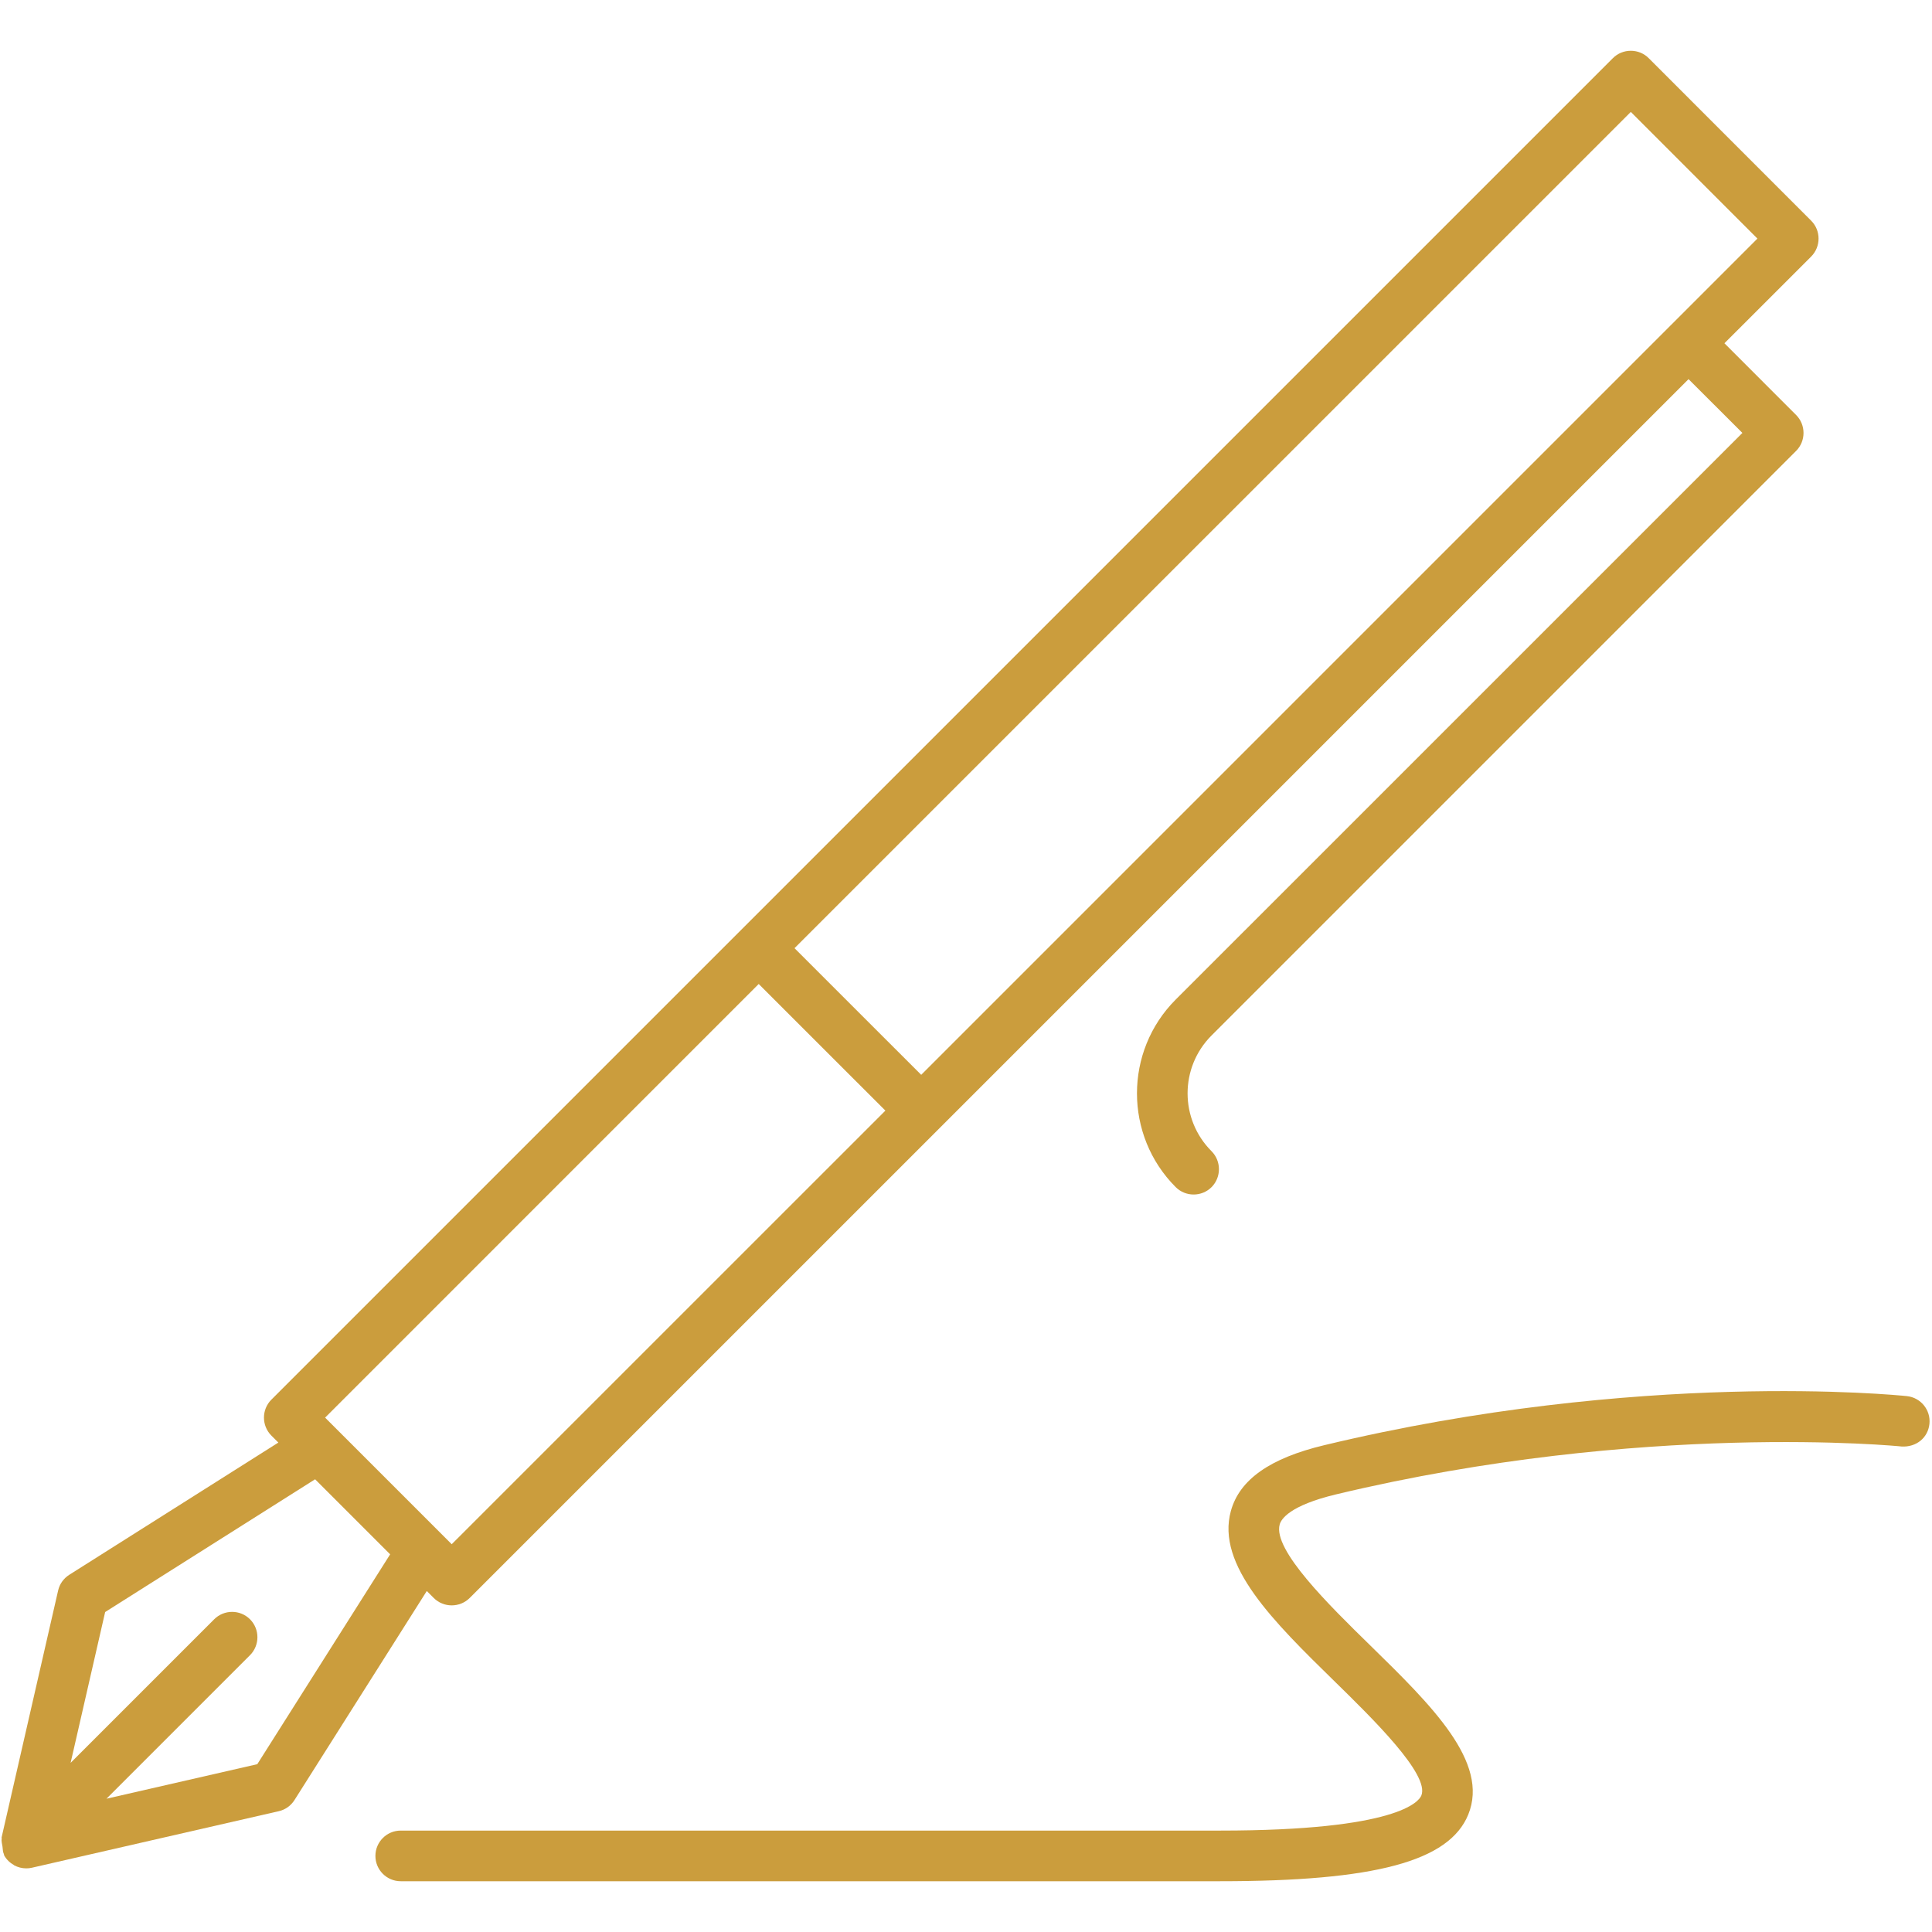
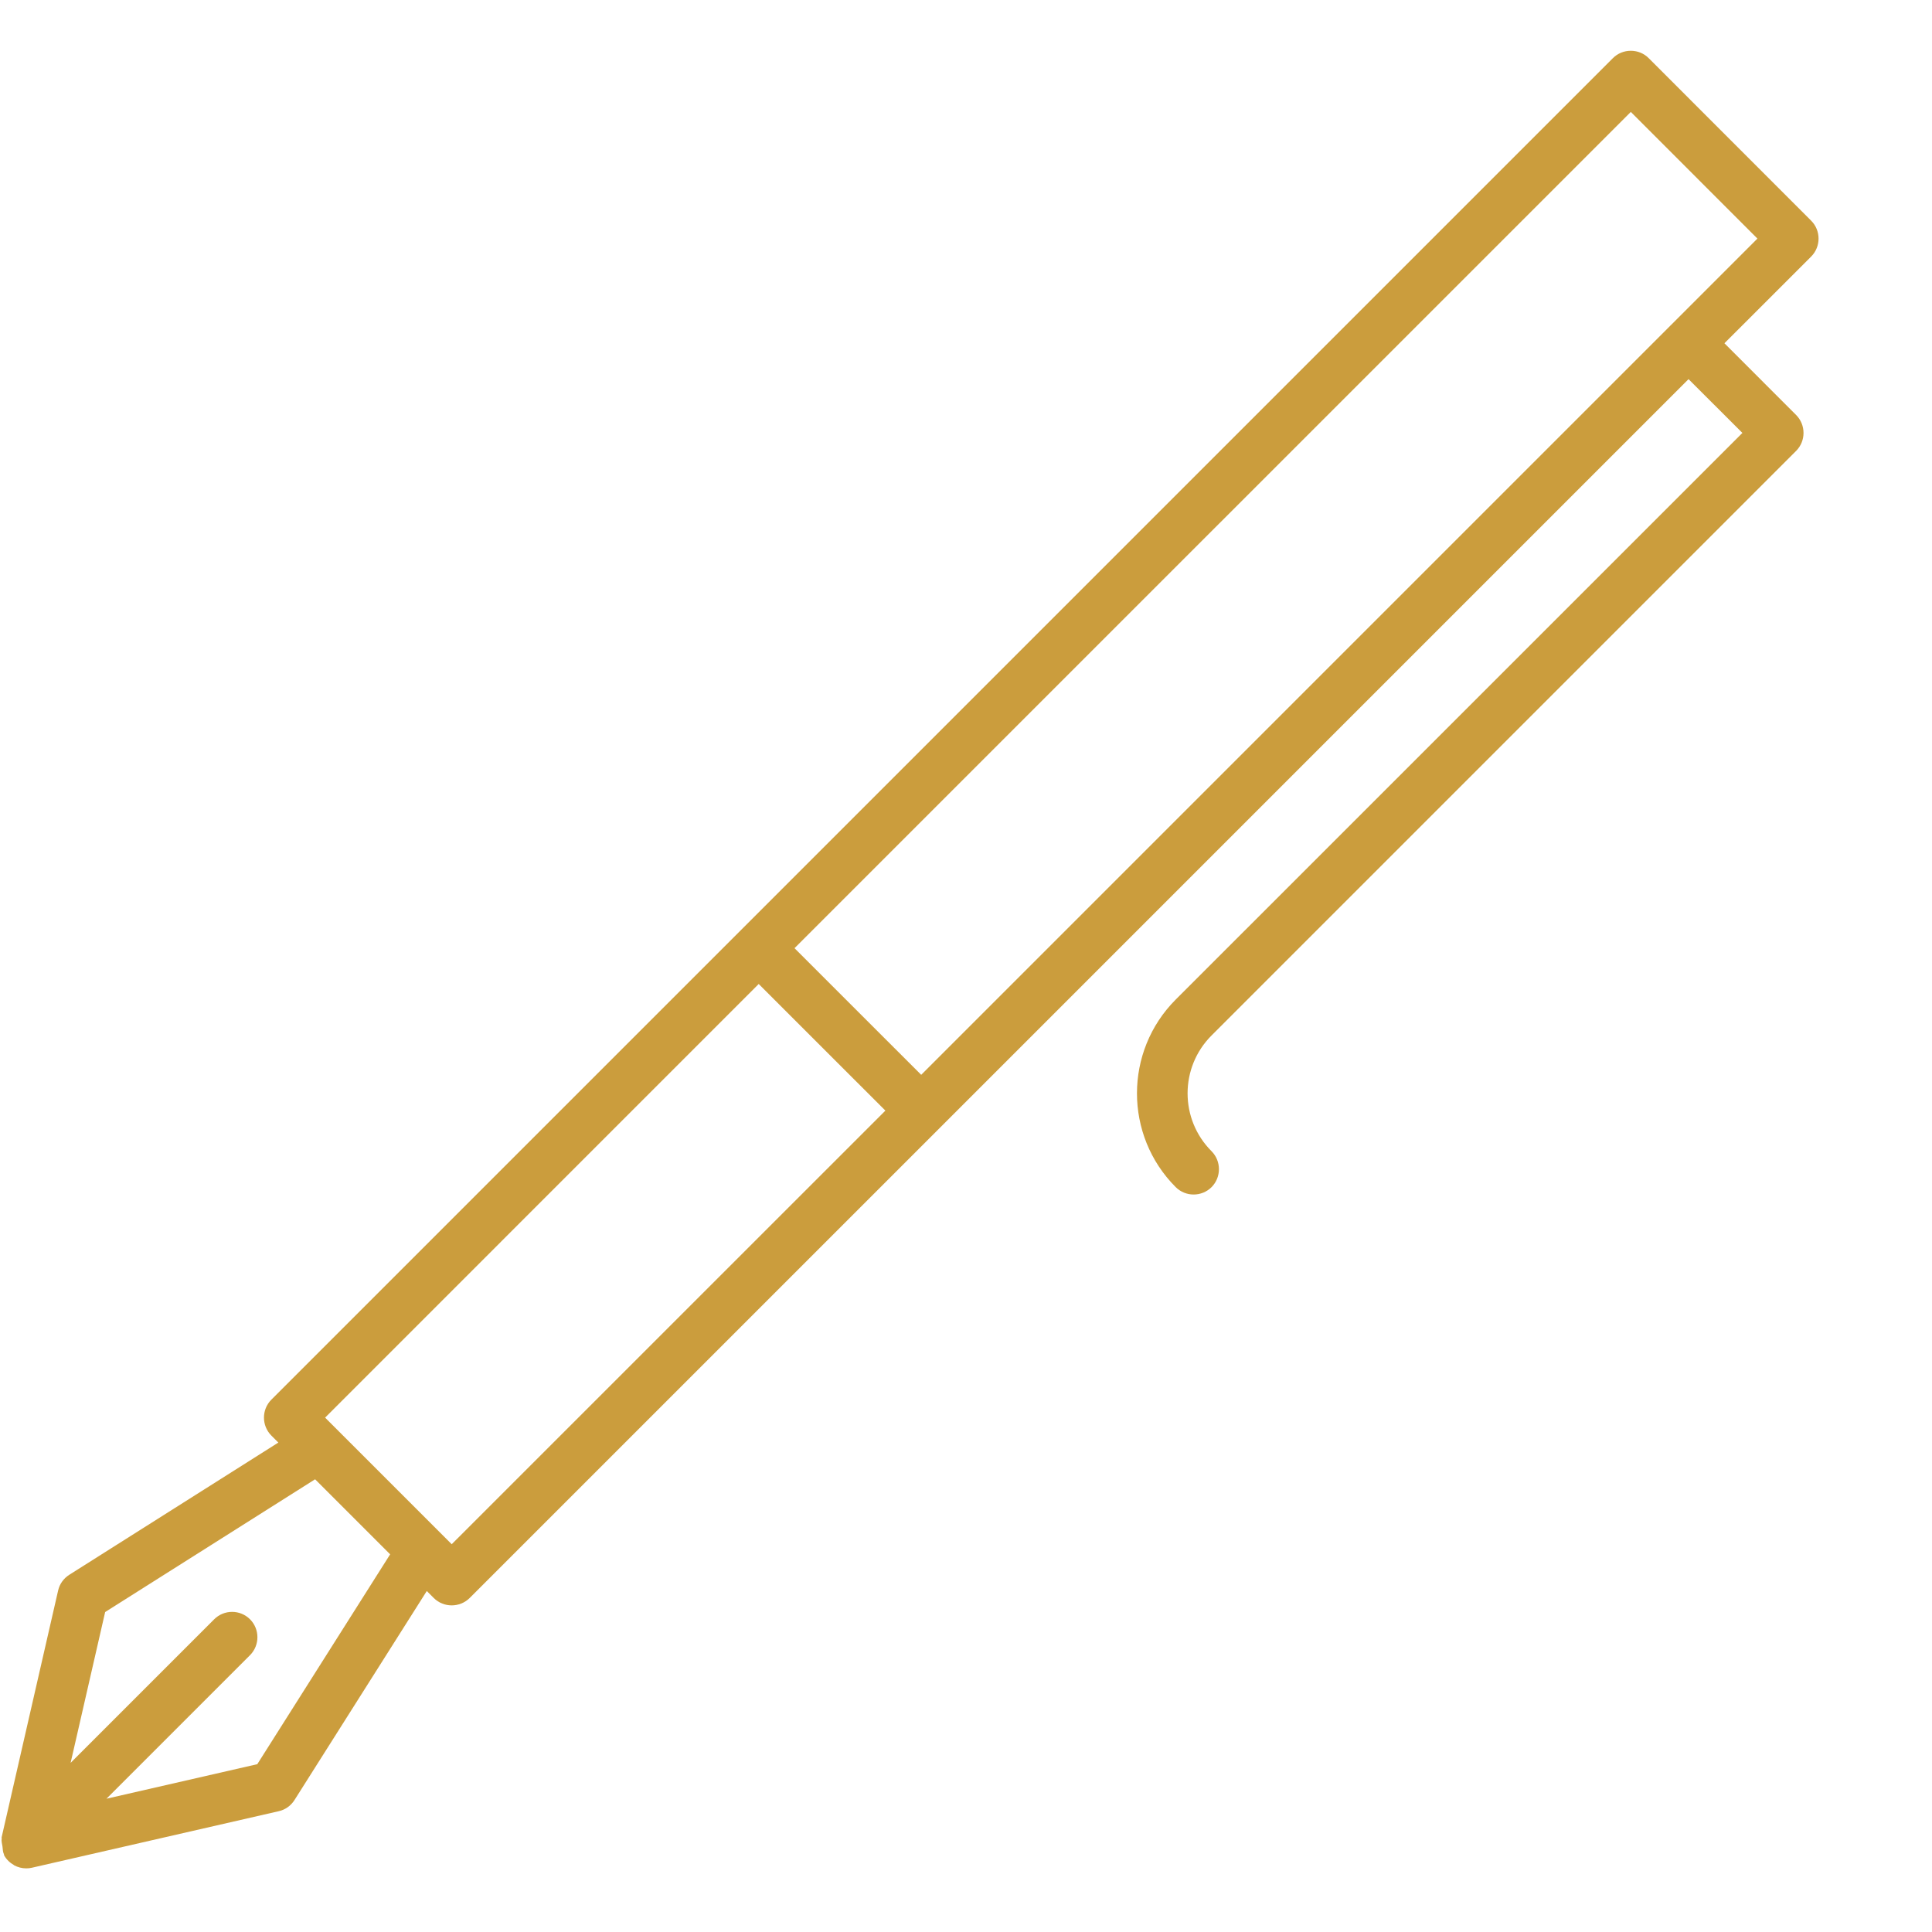
<svg xmlns="http://www.w3.org/2000/svg" width="500" zoomAndPan="magnify" viewBox="0 0 375 375" height="500" preserveAspectRatio="xMidYMid meet" version="1.2">
  <defs>
    <clipPath id="bcf57b73b3">
      <path d="M 72 270 L 375 270 L 375 365.344 L 72 365.344 Z M 72 270 " />
    </clipPath>
    <clipPath id="26f0089eb4">
      <path d="M 0 9.844 L 353 9.844 L 353 363 L 0 363 Z M 0 9.844 " />
    </clipPath>
  </defs>
  <g id="683d591b2e">
    <g clip-rule="nonzero" clip-path="url(#bcf57b73b3)">
-       <path style=" stroke:none;fill-rule:nonzero;fill:#cb9d3d;fill-opacity:1;" d="M 370.121 270.984 C 368.023 270.77 318.23 265.824 257.043 280.508 C 246.52 283.02 240.59 287.191 238.914 293.273 C 235.996 303.793 247.223 314.789 259.102 326.41 C 266.453 333.605 277.535 344.461 275.883 348.504 C 275.422 349.648 271.352 355.316 236.816 355.316 L 77.781 355.316 C 75.066 355.316 72.867 357.52 72.867 360.23 C 72.867 362.945 75.066 365.145 77.781 365.145 L 236.816 365.145 C 266.887 365.145 281.285 361.281 284.984 352.215 C 289.133 342.051 277.895 331.047 265.988 319.398 C 257.977 311.566 247.02 300.824 248.387 295.895 C 248.672 294.859 250.309 292.223 259.32 290.059 C 318.844 275.809 368.637 280.699 369.098 280.766 C 371.953 280.93 374.219 279.074 374.5 276.387 C 374.785 273.684 372.824 271.27 370.121 270.984 " />
-     </g>
+       </g>
    <g clip-rule="nonzero" clip-path="url(#26f0089eb4)">
      <path style=" stroke:none;fill-rule:nonzero;fill:#cb9d3d;fill-opacity:1;" d="M 49.941 342.426 L 20.668 349.129 L 48.531 321.266 C 50.441 319.344 50.441 316.223 48.531 314.305 C 46.613 312.383 43.488 312.383 41.57 314.305 L 13.707 342.164 L 20.41 312.895 L 61.16 287.129 L 75.727 301.695 Z M 147.266 190.992 L 159.535 203.258 L 171.852 215.57 L 87.676 299.734 L 63.102 275.16 Z M 316.539 21.723 L 341.113 46.309 L 324.305 63.125 C 324.289 63.137 324.27 63.129 324.258 63.145 C 324.246 63.152 324.254 63.172 324.238 63.188 L 178.805 208.621 L 166.531 196.355 L 154.215 184.043 Z M 84.195 310.172 C 85.156 311.129 86.422 311.602 87.676 311.602 C 88.93 311.602 90.199 311.129 91.16 310.172 L 182.285 219.055 L 327.746 73.594 L 338.199 84.031 L 228.203 194.016 C 218.18 204.051 218.18 220.387 228.203 230.418 C 229.164 231.379 230.43 231.855 231.684 231.855 C 232.938 231.855 234.207 231.379 235.168 230.418 C 237.07 228.5 237.07 225.375 235.168 223.457 C 228.957 217.262 228.957 207.172 235.168 200.977 L 348.629 87.516 C 350.539 85.594 350.539 82.473 348.629 80.551 L 334.711 66.629 L 351.551 49.793 C 353.457 47.871 353.457 44.75 351.551 42.84 L 320.02 11.297 C 319.102 10.363 317.844 9.855 316.539 9.855 C 315.23 9.855 313.98 10.363 313.059 11.289 L 52.668 271.676 C 50.758 273.594 50.758 276.719 52.668 278.641 L 54.027 280 L 13.449 305.664 C 12.344 306.367 11.566 307.453 11.281 308.723 L 0.312 356.637 C 0.297 356.707 0.344 356.773 0.332 356.844 C 0.234 357.375 0.406 357.871 0.48 358.41 C 0.559 358.926 0.527 359.438 0.762 359.902 C 0.793 359.969 0.766 360.051 0.801 360.117 C 1.25 360.93 1.914 361.559 2.684 361.996 C 2.699 362.004 2.703 362.023 2.719 362.039 C 3.465 362.445 4.281 362.648 5.102 362.648 C 5.457 362.648 5.832 362.613 6.203 362.523 L 54.113 351.551 C 55.367 351.27 56.469 350.488 57.16 349.387 L 82.84 308.812 L 84.195 310.172 " />
    </g>
  </g>
</svg>